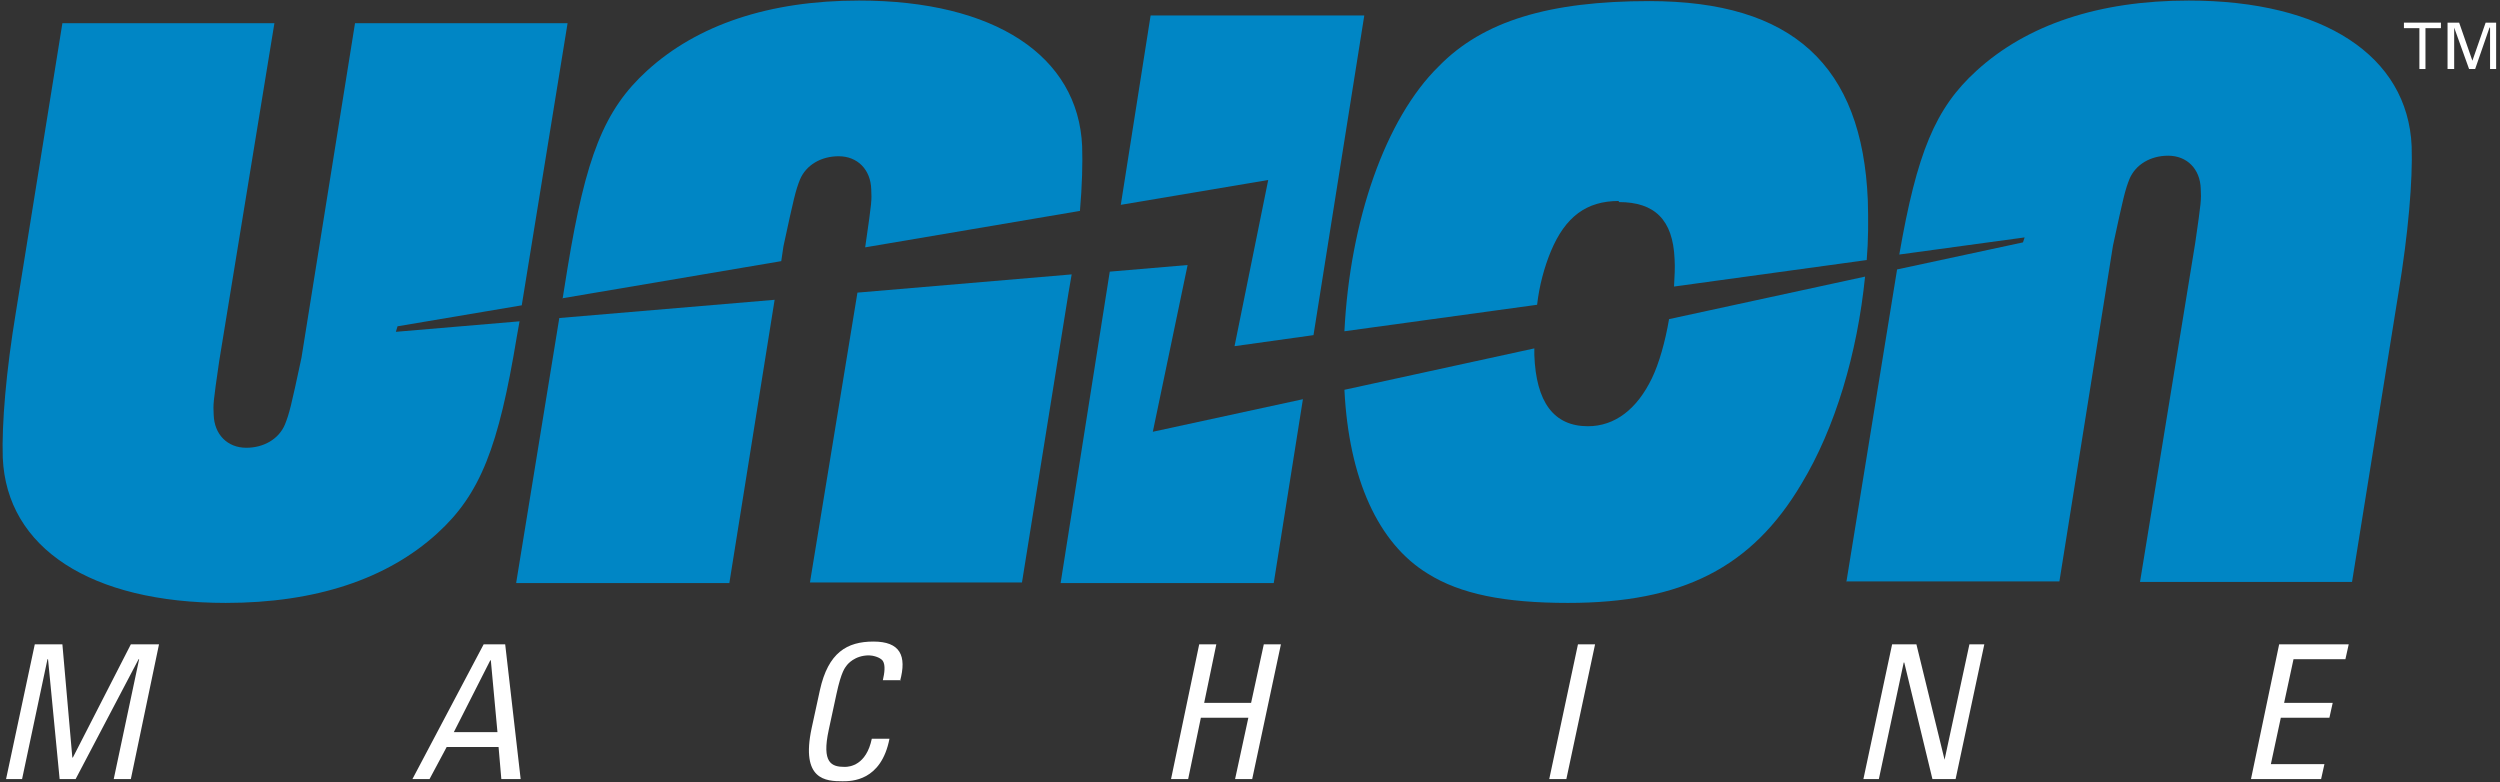
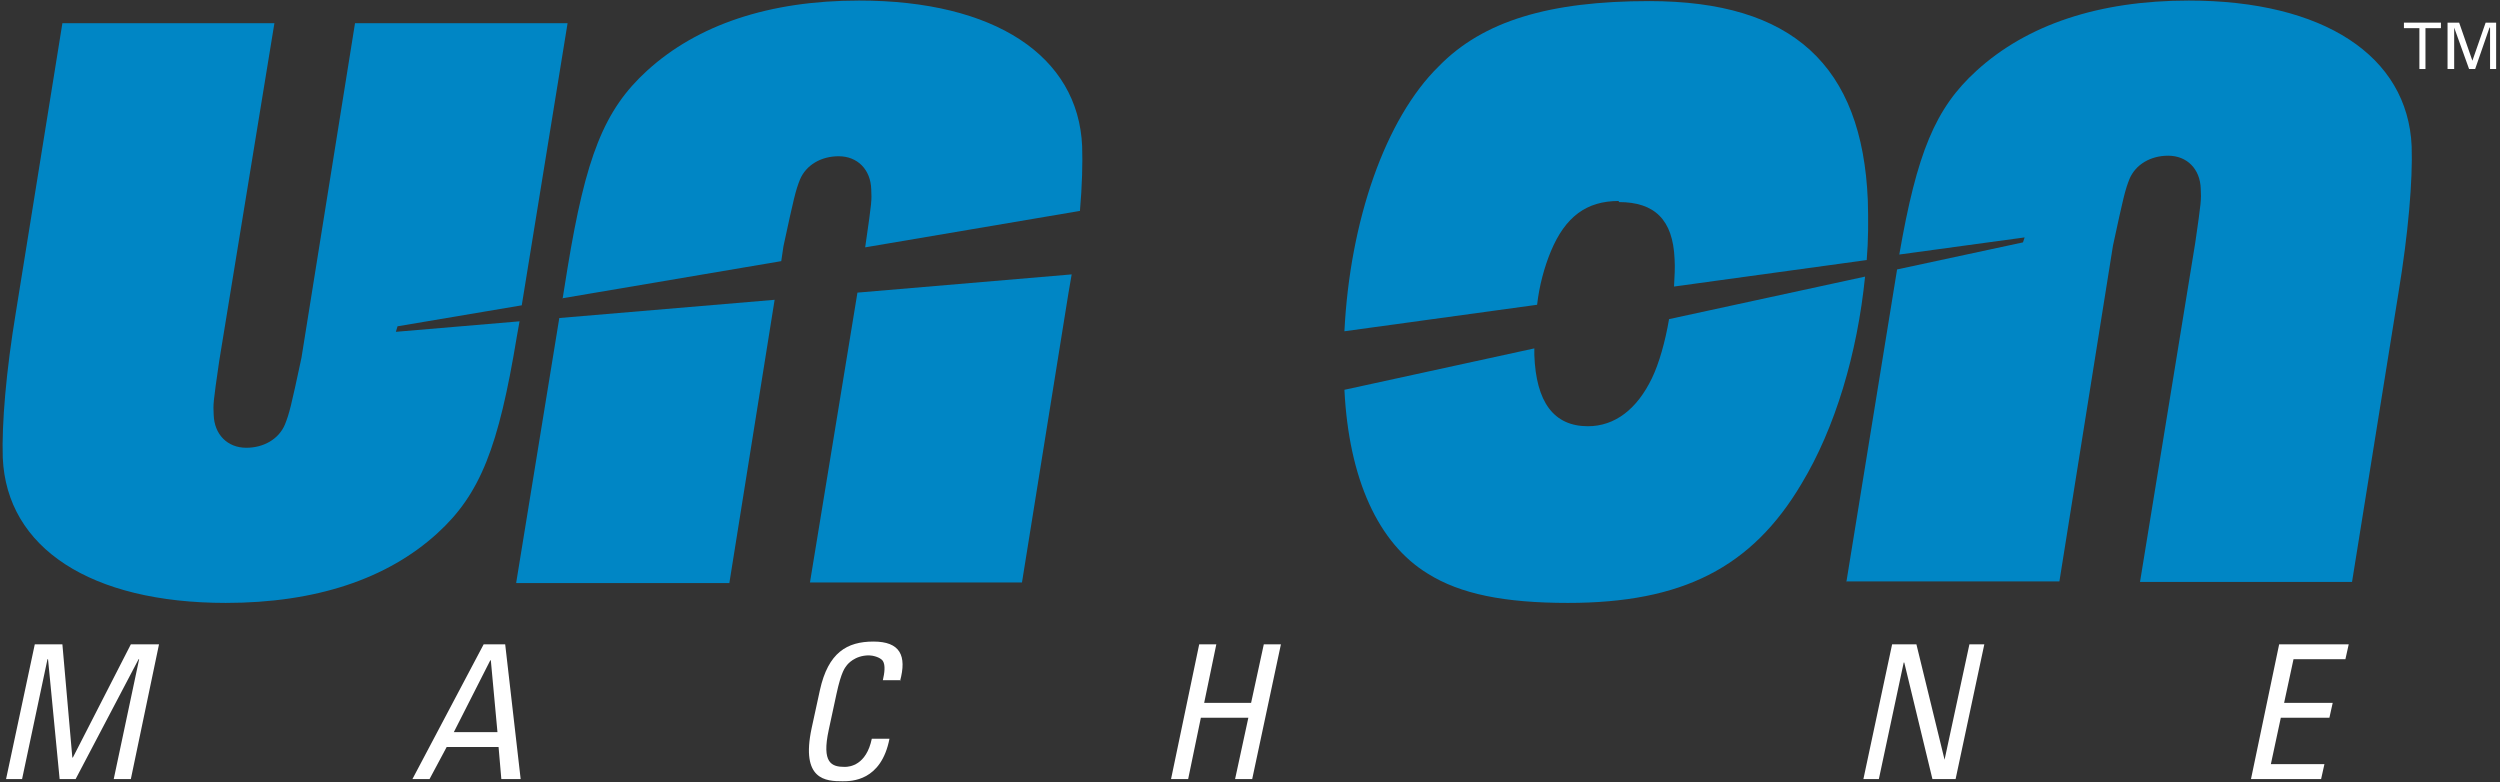
<svg xmlns="http://www.w3.org/2000/svg" xml:space="preserve" width="4.528in" height="1.417in" version="1.1" style="shape-rendering:geometricPrecision; text-rendering:geometricPrecision; image-rendering:optimizeQuality; fill-rule:evenodd; clip-rule:evenodd" viewBox="0 0 4528 1417">
  <rect x="0" y="0" width="4528" height="1417" fill="#333333" stroke="none" />
  <defs>
    <style type="text/css">
   
    .fil0 {fill:#0086C5}
    .fil3 {fill:#373435}
    .fil1 {fill:#0086C5;fill-rule:nonzero}
    .fil2 {fill:#ffffff;fill-rule:nonzero}
   
  </style>
  </defs>
  <g id="Layer_x0020_1">
    <path class="fil0" d="M2779 631c0,4 0,8 0,12 3,85 35,129 97,129 49,0 89,-31 116,-87 13,-27 24,-66 31,-107l355 -77c-14,139 -54,274 -115,375 -90,152 -216,216 -423,216 -115,0 -195,-16 -254,-53 -90,-55 -143,-172 -151,-333l344 -75zm153 -267c-59,0 -97,29 -123,91 -12,29 -21,62 -25,97l-349 48c10,-200 74,-385 171,-480 80,-82 200,-118 381,-118 259,0 386,116 396,361 1,36 1,72 -2,108l-349 48c1,-18 2,-35 1,-50 -3,-71 -36,-103 -101,-103z" />
    <path class="fil1" d="M1028 42l-83 511 -225 38 -3 10 224 -19 -5 28c-33,200 -66,285 -144,356 -91,83 -221,126 -383,126 -244,0 -397,-99 -404,-263 -2,-61 6,-157 24,-265l84 -522 384 0 -100 612c-11,76 -11,78 -10,97 1,36 25,60 59,60 32,0 59,-16 70,-42 8,-20 11,-32 30,-121l97 -606 385 0z" />
    <path class="fil0" d="M1941 497c-2,12 -4,23 -6,35l-84 523 -384 0 86 -525 388 -33zm-922 44l9 -56c33,-201 66,-286 144,-357 91,-83 221,-127 384,-127 245,0 397,100 404,264 1,31 0,71 -4,117l-389 66 1 -7c11,-76 11,-78 10,-98 -1,-36 -25,-60 -59,-60 -32,0 -59,16 -70,42 -8,20 -11,33 -30,121l-4 27 -395 67zm-84 514l78 -479 390 -33 -82 513 -386 0z" />
    <path class="fil1" d="M3344 1055l92 -567 228 -49 3 -9 -227 31c32,-184 65,-265 140,-333 91,-83 221,-127 384,-127 244,0 397,100 404,264 2,62 -6,157 -24,266l-84 523 -384 0 100 -614c11,-76 11,-78 10,-98 -1,-36 -25,-60 -59,-60 -32,0 -59,16 -70,42 -8,20 -11,33 -30,121l-97 608 -386 0z" />
-     <path class="fil0" d="M2360 722l-53 334 -386 0 89 -564 141 -12 -63 302 272 -59zm111 -694l-92 579 -143 20 61 -301 -267 45 54 -343 388 0z" />
    <polygon class="fil2" points="86,1194 87,1194 108,1411 137,1411 251,1194 252,1194 206,1411 237,1411 288,1167 237,1167 132,1372 131,1372 113,1167 63,1167 11,1411 40,1411 " />
    <path class="fil2" d="M747 1411l31 0 31 -58 94 0 5 58 35 0 -28 -244 -39 0 -129 244zm153 -85l-78 0 66 -130 1 0 12 130z" />
    <path class="fil2" d="M1630 1234c13,-47 0,-72 -48,-72 -48,0 -82,20 -97,88l-15 69c-20,94 26,96 56,96 16,0 70,0 85,-77l-32 0c-10,48 -40,51 -49,51 -24,0 -42,-7 -29,-67l14 -65c9,-42 16,-48 18,-51 2,-3 15,-19 41,-19 6,0 20,3 25,10 5,8 3,22 0,35l32 0z" />
    <polygon class="fil2" points="2152,1411 2175,1300 2261,1300 2237,1411 2268,1411 2320,1167 2289,1167 2266,1273 2181,1273 2203,1167 2172,1167 2121,1411 " />
-     <polygon class="fil2" points="2889,1167 2858,1167 2806,1411 2837,1411 " />
    <polygon class="fil2" points="3567,1167 3522,1376 3522,1376 3471,1167 3427,1167 3375,1411 3403,1411 3448,1200 3449,1200 3500,1411 3542,1411 3594,1167 " />
    <polygon class="fil2" points="4204,1411 4210,1384 4113,1384 4131,1300 4219,1300 4225,1273 4137,1273 4154,1194 4248,1194 4254,1167 4128,1167 4077,1411 " />
    <polygon class="fil2" points="4382,125 4393,125 4393,51 4421,51 4421,41 4354,41 4354,51 4382,51 " />
    <polygon class="fil2" points="4510,125 4521,125 4521,41 4502,41 4478,110 4478,110 4454,41 4433,41 4433,125 4445,125 4445,50 4445,50 4472,125 4483,125 4509,50 4510,50 " />
  </g>
</svg>